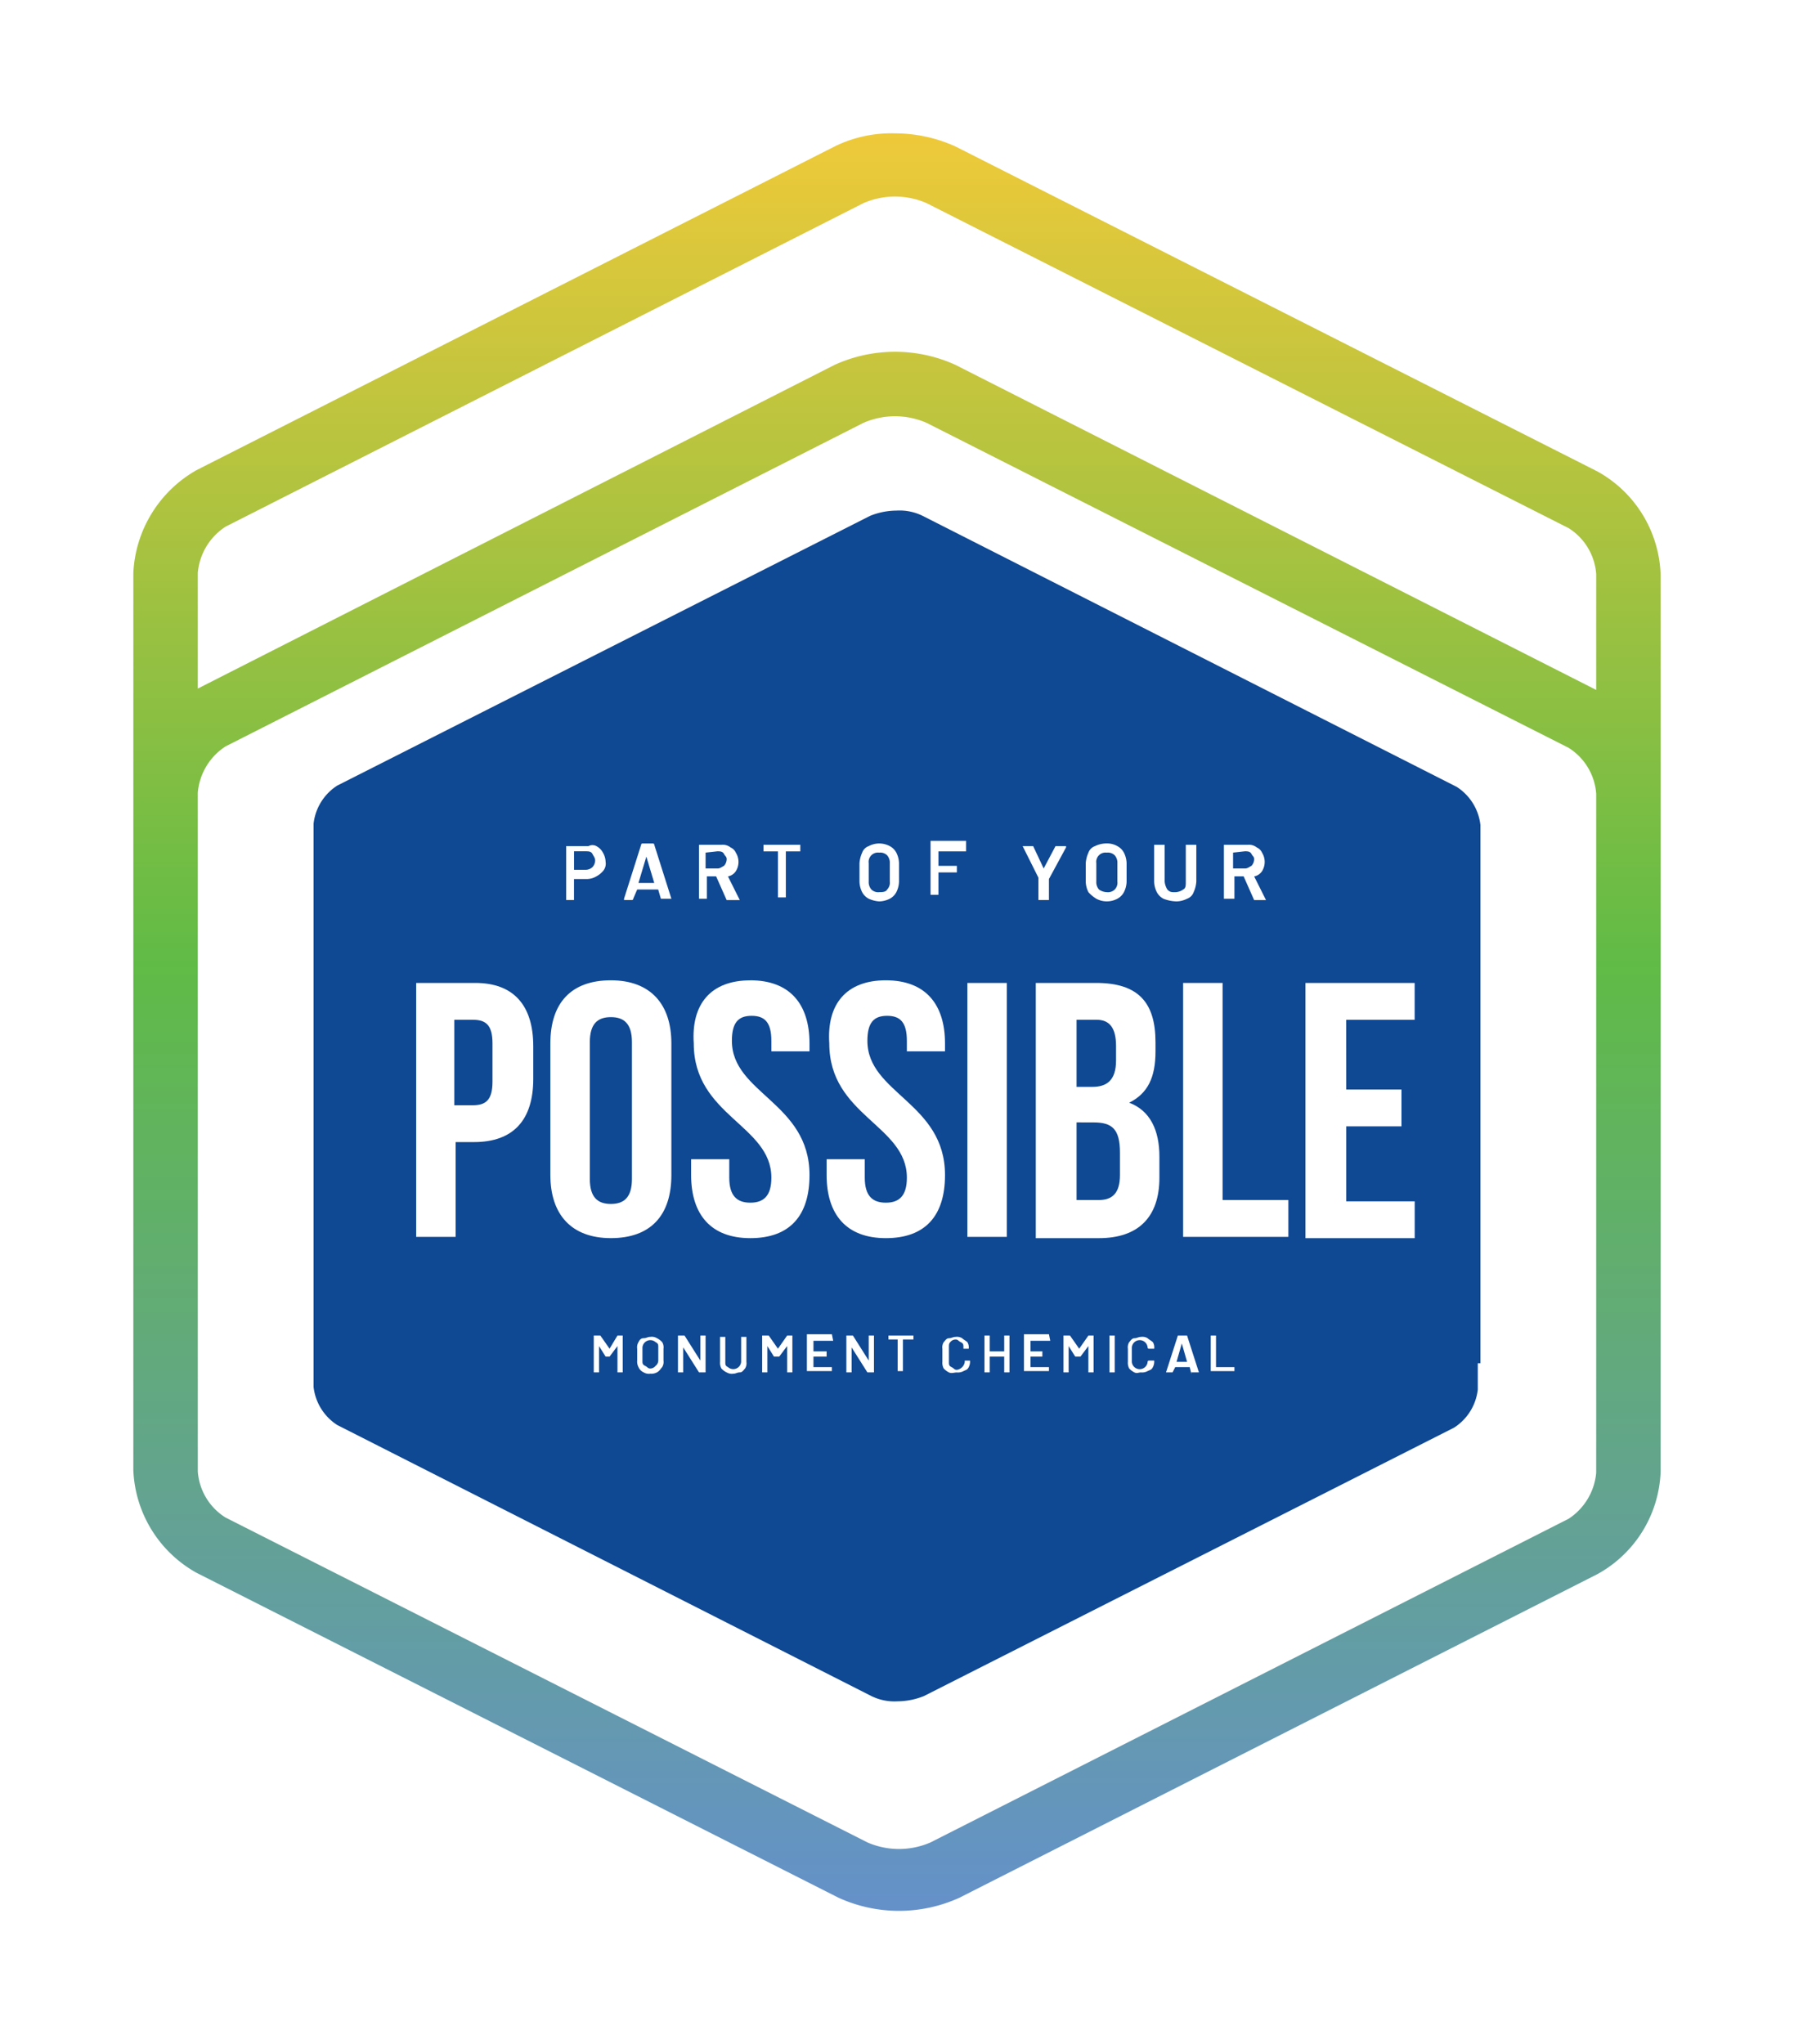
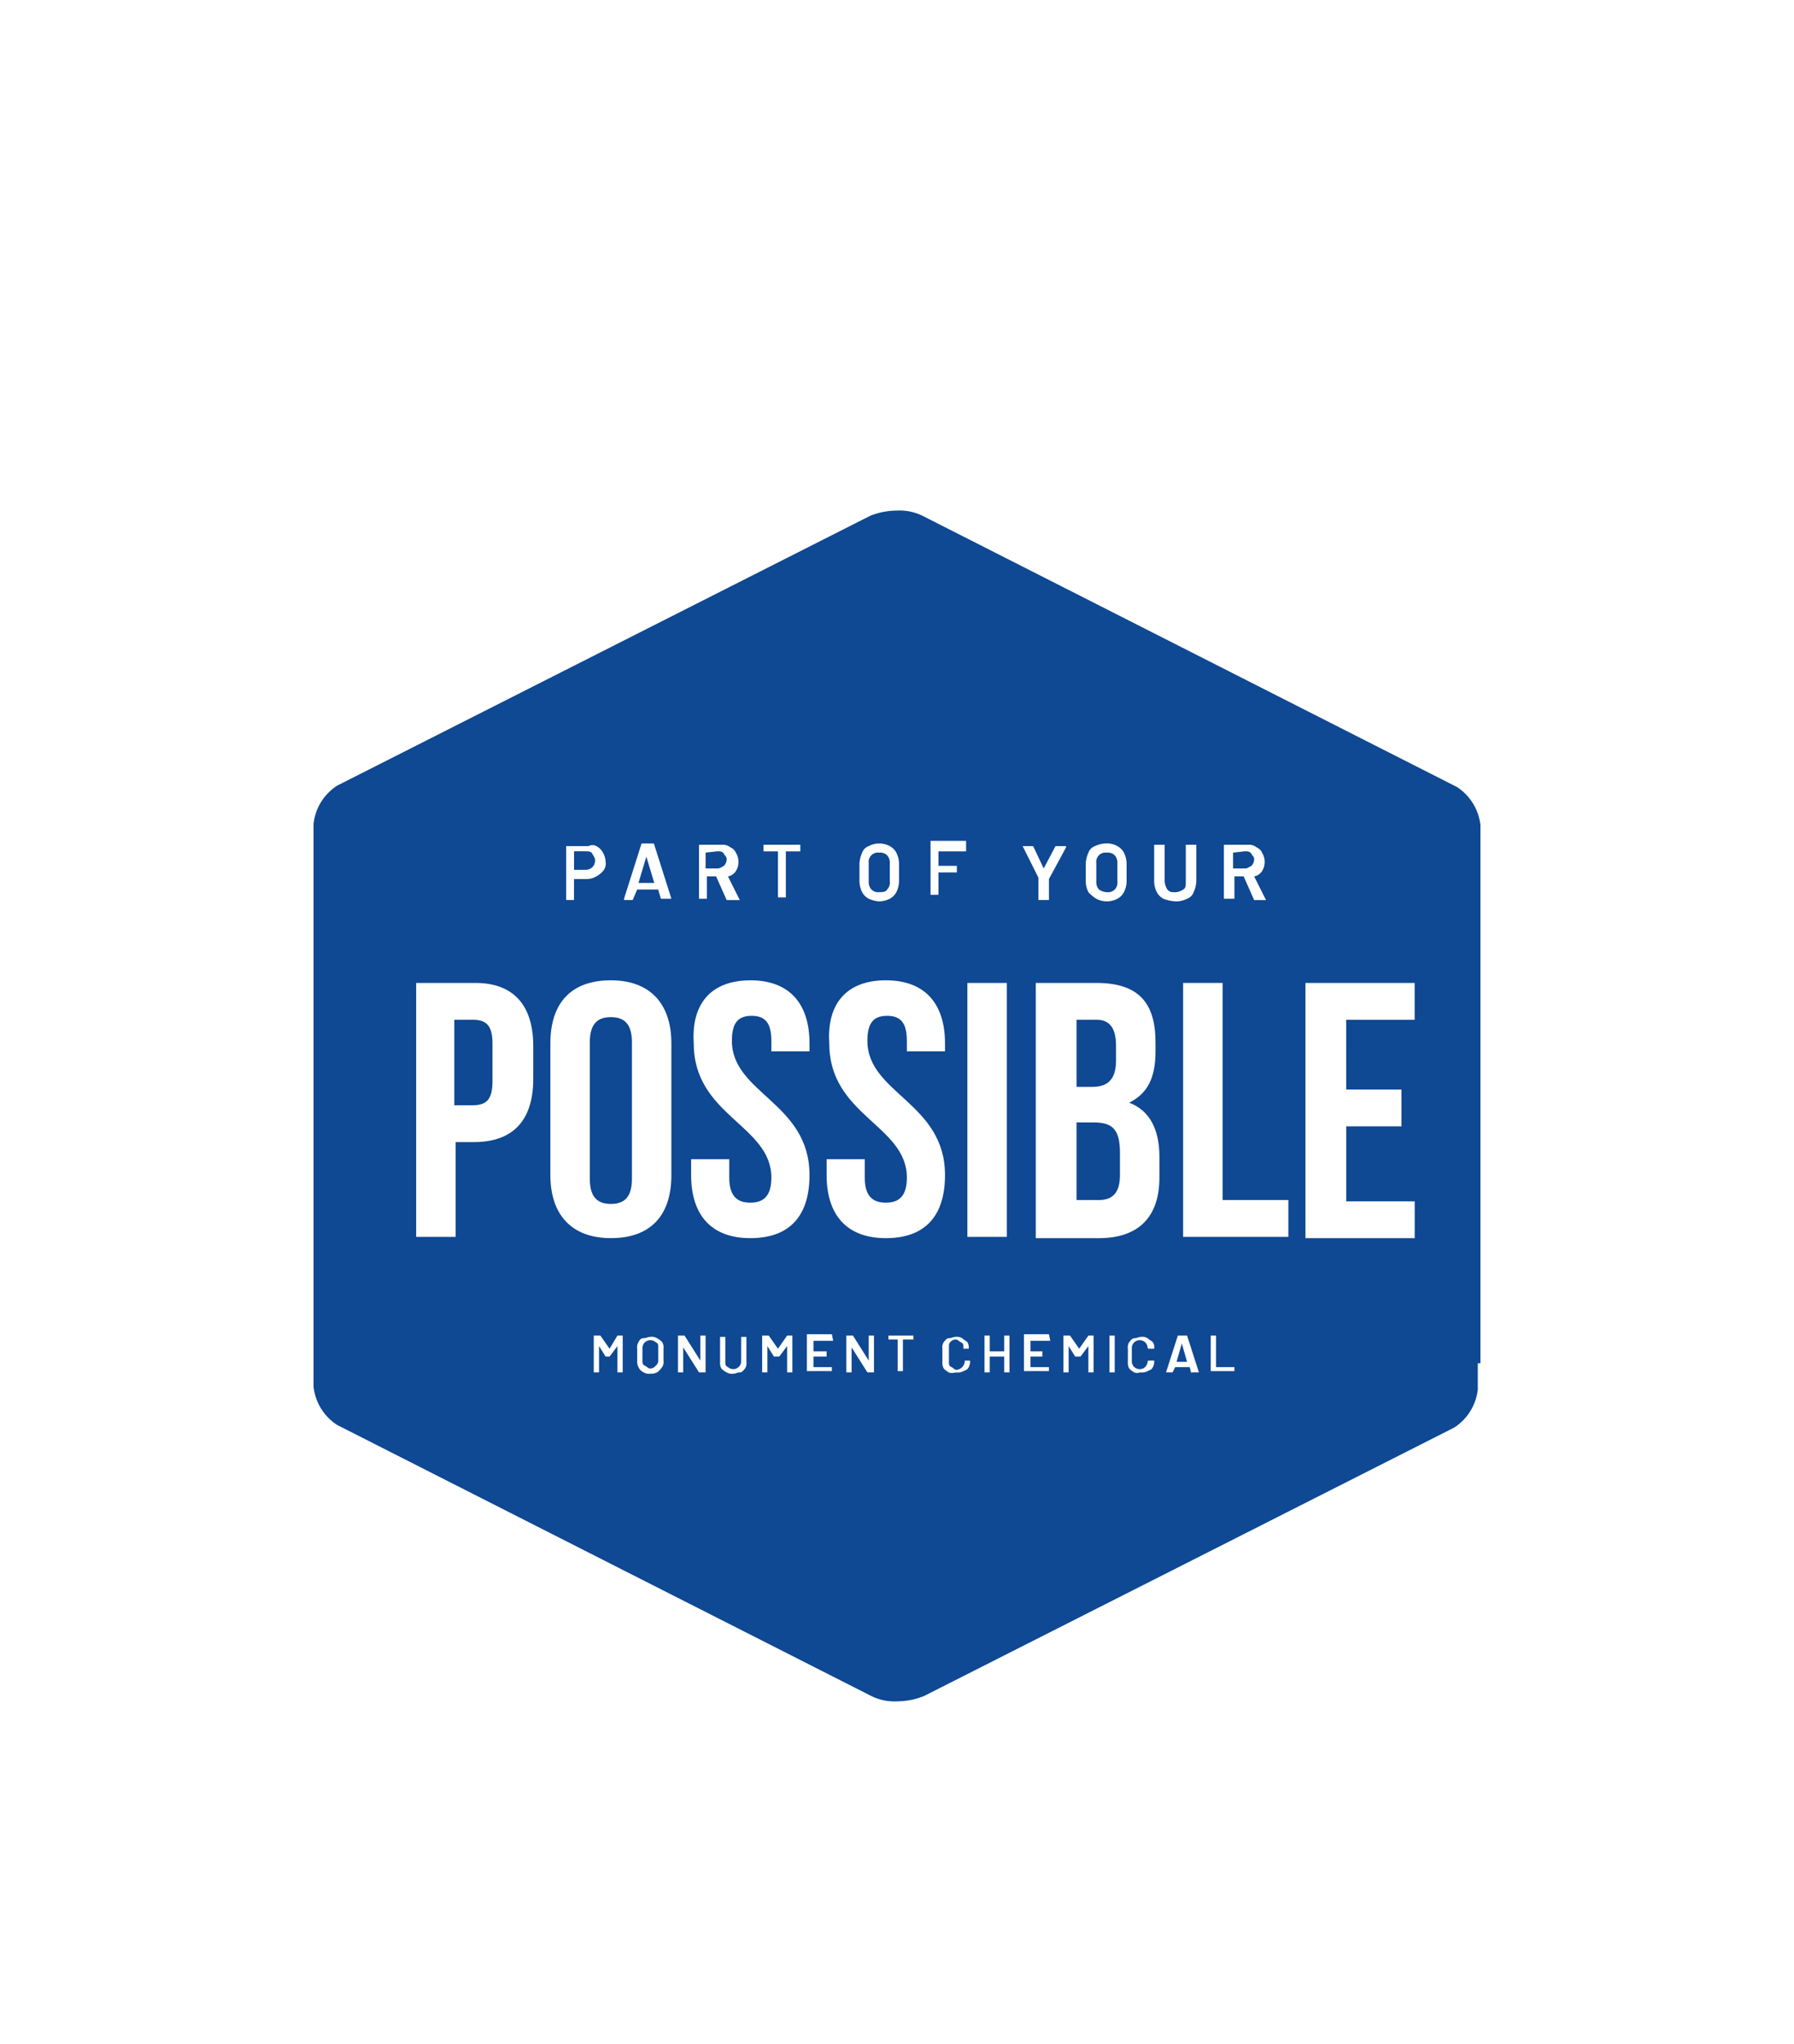
<svg xmlns="http://www.w3.org/2000/svg" width="201.813" height="229.93" viewBox="0 0 201.813 229.93">
  <defs>
    <linearGradient id="linear-gradient" x1="0.5" y1="-0.045" x2="0.5" y2="1.039" gradientUnits="objectBoundingBox">
      <stop offset="0" stop-color="#ffcb38" />
      <stop offset="0.473" stop-color="#60bb46" />
      <stop offset="1" stop-color="#658dd6" />
    </linearGradient>
    <filter id="Path_2978" x="0" y="0" width="201.813" height="229.93" filterUnits="userSpaceOnUse">
      <feOffset dy="3" input="SourceAlpha" />
      <feGaussianBlur stdDeviation="5" result="blur" />
      <feFlood flood-color="#123057" flood-opacity="0.647" />
      <feComposite operator="in" in2="blur" />
      <feComposite in="SourceGraphic" />
    </filter>
  </defs>
  <g id="MC_POP_Emblem_color" transform="translate(15 12)">
    <path id="Path_2977" data-name="Path 2977" d="M144.668,126.6v2.96A5.873,5.873,0,0,1,142,133.847L82.366,164.036a8.051,8.051,0,0,1-2.96.592,5.869,5.869,0,0,1-2.96-.592L16.364,133.551a5.873,5.873,0,0,1-2.664-4.292V65.921a5.873,5.873,0,0,1,2.664-4.292L76.3,31.292a8.05,8.05,0,0,1,2.96-.592,5.869,5.869,0,0,1,2.96.592L142.3,61.777a5.873,5.873,0,0,1,2.664,4.292V126.6Z" transform="translate(6.574 14.732)" fill="#0f4893" />
    <g transform="matrix(1, 0, 0, 1, -15, -12)" filter="url(#Path_2978)">
-       <path id="Path_2978-2" data-name="Path 2978" d="M164.709,38.033,92.492,1.48A16.442,16.442,0,0,0,85.684,0a14.408,14.408,0,0,0-6.807,1.48L7.1,37.885A14.056,14.056,0,0,0,0,49.428V150.355A13.854,13.854,0,0,0,7.1,161.9L79.321,198.45a16.4,16.4,0,0,0,13.615,0l71.774-36.4a13.731,13.731,0,0,0,7.1-11.543V49.724a13.777,13.777,0,0,0-7.1-11.691ZM164.561,147.1v3.552a6.911,6.911,0,0,1-3.108,5.18l-71.774,36.4a8.894,8.894,0,0,1-7.1,0L10.359,155.682a6.667,6.667,0,0,1-3.108-5.18V74.141a6.911,6.911,0,0,1,3.108-5.18l71.774-36.4a8.894,8.894,0,0,1,7.1,0L161.454,69.11a6.667,6.667,0,0,1,3.108,5.18V147.1Zm0-84.5L92.492,26.046a16.4,16.4,0,0,0-13.615,0L7.251,62.45V49.428a6.911,6.911,0,0,1,3.108-5.18l71.774-36.4a8.894,8.894,0,0,1,7.1,0L161.454,44.4a6.667,6.667,0,0,1,3.108,5.18V62.6Z" transform="translate(15 12)" fill="url(#linear-gradient)" />
-     </g>
+       </g>
    <g id="Group_1270" data-name="Group 1270" transform="translate(48.688 82.577)">
      <path id="Path_2979" data-name="Path 2979" d="M36.3,56.236a1.746,1.746,0,0,1,.74.74,2.139,2.139,0,0,1,.3,1.036,1.249,1.249,0,0,1-.3,1.036,2.6,2.6,0,0,1-.74.592,2.139,2.139,0,0,1-1.036.3h-1.48V62.3H32.9V56.236h2.516a.943.943,0,0,1,.888,0ZM35.86,58.6a1.13,1.13,0,0,0,.3-.74c0-.3-.148-.444-.3-.74s-.444-.3-.74-.3H33.788V58.9H35.12A1.13,1.13,0,0,0,35.86,58.6Z" transform="translate(-32.9 -55.644)" fill="#fff" />
      <path id="Path_2980" data-name="Path 2980" d="M41.444,62.215l-.3-1.036H38.78l-.444,1.036a.145.145,0,0,1-.148.148H37.3v-.148l1.924-6.067A.145.145,0,0,1,39.372,56h1.184a.145.145,0,0,1,.148.148l1.924,6.067H41.444ZM38.928,60.44H40.7l-.888-2.96h0l-.888,2.96Z" transform="translate(-30.789 -55.704)" fill="#fff" />
      <path id="Path_2981" data-name="Path 2981" d="M46.108,62.315l-1.184-2.664H43.888v2.516H43V56.1h2.516a1.409,1.409,0,0,1,1.036.3,1.155,1.155,0,0,1,.592.592,1.961,1.961,0,0,1,0,2.072,1.359,1.359,0,0,1-.888.592h0l1.332,2.664h-1.48ZM43.74,56.988v1.776h1.332c.3,0,.444-.148.74-.3a1.13,1.13,0,0,0,.3-.74c0-.3-.148-.3-.3-.592s-.444-.3-.74-.3l-1.332.148Z" transform="translate(-28.053 -55.656)" fill="#fff" />
      <path id="Path_2982" data-name="Path 2982" d="M52.044,56.136h0v.74H50.416v5.18h-.888v-5.18H47.9v-.74h4.144Z" transform="translate(-25.702 -55.692)" fill="#fff" />
      <path id="Path_2983" data-name="Path 2983" d="M56.236,62.215a1.783,1.783,0,0,1-.74-.74,2.788,2.788,0,0,1-.3-1.184V58.22a3.483,3.483,0,0,1,.3-1.184,1.216,1.216,0,0,1,.74-.74,2.516,2.516,0,0,1,2.368,0,1.783,1.783,0,0,1,.74.74,2.788,2.788,0,0,1,.3,1.184v2.072a2.788,2.788,0,0,1-.3,1.184,1.783,1.783,0,0,1-.74.74,2.788,2.788,0,0,1-1.184.3A3.483,3.483,0,0,1,56.236,62.215Zm2.072-1.036a1.087,1.087,0,0,0,.3-.888V58.22a1.251,1.251,0,0,0-.3-.888,1.087,1.087,0,0,0-.888-.3,1.046,1.046,0,0,0-1.184,1.184v2.072a1.251,1.251,0,0,0,.3.888,1.087,1.087,0,0,0,.888.3C57.716,61.476,58.16,61.476,58.308,61.18Z" transform="translate(-22.199 -55.704)" fill="#fff" />
      <path id="Path_2984" data-name="Path 2984" d="M64.6,56.984H61.488v1.628H63.56v.74H61.488v2.516H60.6V55.8h4v1.184Z" transform="translate(-19.608 -55.8)" fill="#fff" />
      <path id="Path_2985" data-name="Path 2985" d="M69.376,62.267h0V59.752h0L67.6,56.2h1.184l1.184,2.516h0L71.3,56.2h1.184v.148L70.56,59.9h0v2.368H69.376Z" transform="translate(-16.249 -55.608)" fill="#fff" />
      <path id="Path_2986" data-name="Path 2986" d="M73.584,62.215a3.923,3.923,0,0,1-.888-.74,2.788,2.788,0,0,1-.3-1.184V58.22a3.483,3.483,0,0,1,.3-1.184,1.216,1.216,0,0,1,.74-.74,2.955,2.955,0,0,1,1.332-.3,2.292,2.292,0,0,1,1.184.3,1.783,1.783,0,0,1,.74.74,2.788,2.788,0,0,1,.3,1.184v2.072a2.788,2.788,0,0,1-.3,1.184,1.783,1.783,0,0,1-.74.74,2.516,2.516,0,0,1-2.368,0Zm2.072-1.036a1.087,1.087,0,0,0,.3-.888V58.22a1.251,1.251,0,0,0-.3-.888,1.087,1.087,0,0,0-.888-.3,1.046,1.046,0,0,0-1.184,1.184v2.072a1.251,1.251,0,0,0,.3.888,1.587,1.587,0,0,0,.888.3A1.087,1.087,0,0,0,75.656,61.18Z" transform="translate(-13.945 -55.704)" fill="#fff" />
      <path id="Path_2987" data-name="Path 2987" d="M78.636,62.167a1.783,1.783,0,0,1-.74-.74,2.788,2.788,0,0,1-.3-1.184V56.1h1.184v4.144a2.1,2.1,0,0,0,.3.888c.3.3.444.3.888.3a1.587,1.587,0,0,0,.888-.3c.3-.148.3-.444.3-.888V56.1h1.184v4.144a3.483,3.483,0,0,1-.3,1.184,1.216,1.216,0,0,1-.74.74,2.788,2.788,0,0,1-1.184.3,4.378,4.378,0,0,1-1.48-.3Z" transform="translate(-11.45 -55.656)" fill="#fff" />
      <path id="Path_2988" data-name="Path 2988" d="M86.3,62.315,85.12,59.652H84.084v2.516H82.9V56.1h2.664a1.409,1.409,0,0,1,1.036.3,1.155,1.155,0,0,1,.592.592,1.961,1.961,0,0,1,0,2.072,1.359,1.359,0,0,1-.888.592h0l1.332,2.664H86.3Zm-2.368-5.328v1.776h1.332c.3,0,.444-.148.74-.3a1.13,1.13,0,0,0,.3-.74c0-.3-.148-.3-.3-.592s-.444-.3-.74-.3l-1.332.148Z" transform="translate(-8.907 -55.656)" fill="#fff" />
    </g>
    <g id="Group_1271" data-name="Group 1271" transform="translate(51.795 138.072)">
      <path id="Path_2989" data-name="Path 2989" d="M37.664,93.4h.592v4.144h-.592v-2.96h0l-.888,1.184h-.444l-.74-1.184h0v2.96H35V93.4h.74l1.036,1.48h0l.888-1.48Z" transform="translate(-35 -93.252)" fill="#fff" />
      <path id="Path_2990" data-name="Path 2990" d="M39.04,97.5a1.155,1.155,0,0,1-.592-.592,1.334,1.334,0,0,1-.148-.74V94.832a1.109,1.109,0,0,1,.148-.74c.148-.3.3-.444.592-.444s.444-.148.74-.148a1.109,1.109,0,0,1,.74.148,2.043,2.043,0,0,1,.592.444,1.109,1.109,0,0,1,.148.74v1.332a1.109,1.109,0,0,1-.148.74c-.148.148-.3.444-.592.592a1.334,1.334,0,0,1-.74.148A1.109,1.109,0,0,1,39.04,97.5Zm1.332-.74a.769.769,0,0,0,.3-.592v-1.48c0-.3,0-.444-.3-.592a.891.891,0,0,0-1.48.592v1.48c0,.3,0,.444.3.592s.3.3.592.3A.769.769,0,0,0,40.372,96.756Z" transform="translate(-33.416 -93.204)" fill="#fff" />
      <path id="Path_2991" data-name="Path 2991" d="M43.916,93.4h.592v4.144h-.74l-1.776-2.812h0v2.812H41.4V93.4h.74l1.776,2.812h0V93.4Z" transform="translate(-31.929 -93.252)" fill="#fff" />
      <path id="Path_2992" data-name="Path 2992" d="M45.34,97.5a2.043,2.043,0,0,1-.592-.444,1.334,1.334,0,0,1-.148-.74V93.5h.592v2.812c0,.3,0,.444.3.592a.891.891,0,0,0,1.48-.592V93.5h.592v2.812a1.109,1.109,0,0,1-.148.74c-.148.148-.3.444-.592.444s-.444.148-.74.148a1.109,1.109,0,0,1-.74-.148Z" transform="translate(-30.393 -93.204)" fill="#fff" />
      <path id="Path_2993" data-name="Path 2993" d="M50.612,93.4H51.2v4.144h-.592v-2.96h0l-.888,1.184h-.592l-.74-1.184h0v2.96H47.8V93.4h.74l1.036,1.48h0l1.036-1.48Z" transform="translate(-28.858 -93.252)" fill="#fff" />
      <path id="Path_2994" data-name="Path 2994" d="M54.16,94.04H51.94v1.184h1.48v.592H51.94V97h2.072v.444H51.2V93.3h2.812l.148.74Z" transform="translate(-27.226 -93.3)" fill="#fff" />
      <path id="Path_2995" data-name="Path 2995" d="M56.716,93.4h.592v4.144h-.74l-1.776-2.812h0v2.812H54.2V93.4h.74l1.776,2.812h0V93.4Z" transform="translate(-25.787 -93.252)" fill="#fff" />
      <path id="Path_2996" data-name="Path 2996" d="M60.212,93.4h0v.444H59.028V97.4h-.592V93.844H57.4V93.4h2.812Z" transform="translate(-24.251 -93.252)" fill="#fff" />
      <path id="Path_2997" data-name="Path 2997" d="M62.24,97.5a2.043,2.043,0,0,1-.592-.444,1.334,1.334,0,0,1-.148-.74v-1.48a1.109,1.109,0,0,1,.148-.74c.148-.148.3-.444.592-.444s.444-.148.74-.148a1.109,1.109,0,0,1,.74.148c.148.148.444.3.592.444a1.109,1.109,0,0,1,.148.74h-.592v-.148c0-.3,0-.444-.3-.592s-.3-.3-.592-.3a.769.769,0,0,0-.592.3c-.148.148-.148.3-.148.592v1.628c0,.3,0,.444.3.592s.3.3.592.3a1.046,1.046,0,0,0,.888-.888v-.148h.592a1.334,1.334,0,0,1-.148.74c-.148.3-.3.3-.592.444a1.334,1.334,0,0,1-.74.148C62.832,97.5,62.536,97.644,62.24,97.5Z" transform="translate(-22.283 -93.204)" fill="#fff" />
      <path id="Path_2998" data-name="Path 2998" d="M66.92,93.4h.592v4.144H66.92V95.768H65.292v1.776H64.7V93.4h.592v1.776H66.92V93.4Z" transform="translate(-20.748 -93.252)" fill="#fff" />
      <path id="Path_2999" data-name="Path 2999" d="M70.66,94.04H68.44v1.184h1.332v.592H68.44V97h2.072v.444H67.7V93.3h2.812l.148.74Z" transform="translate(-19.308 -93.3)" fill="#fff" />
      <path id="Path_3000" data-name="Path 3000" d="M73.512,93.4H74.1v4.144h-.592v-2.96h0l-.888,1.184h-.592l-.74-1.184h0v2.96H70.7V93.4h.74l1.036,1.48h0l1.036-1.48Z" transform="translate(-17.869 -93.252)" fill="#fff" />
      <path id="Path_3001" data-name="Path 3001" d="M74.221,97.544h0V93.4h.592v4.144h-.592Z" transform="translate(-16.21 -93.252)" fill="#fff" />
      <path id="Path_3002" data-name="Path 3002" d="M76.34,97.5a2.043,2.043,0,0,1-.592-.444,1.334,1.334,0,0,1-.148-.74v-1.48a1.109,1.109,0,0,1,.148-.74c.148-.148.3-.444.592-.444s.444-.148.74-.148a1.109,1.109,0,0,1,.74.148c.148.148.444.3.592.444a1.109,1.109,0,0,1,.148.74h-.592a.145.145,0,0,1-.148-.148.891.891,0,0,0-1.776,0v1.628a.891.891,0,0,0,1.776,0,.145.145,0,0,1,.148-.148h.592a1.334,1.334,0,0,1-.148.74c-.148.3-.3.3-.592.444a1.334,1.334,0,0,1-.74.148C76.784,97.5,76.636,97.644,76.34,97.5Z" transform="translate(-15.517 -93.204)" fill="#fff" />
      <path id="Path_3003" data-name="Path 3003" d="M81.312,97.544l-.148-.592H79.536l-.3.592H78.5L79.832,93.4h1.036L82.2,97.544h-.888c.148.148,0,.148,0,0ZM79.684,96.36h1.184l-.592-2.072h0l-.592,2.072Z" transform="translate(-14.126 -93.252)" fill="#fff" />
      <path id="Path_3004" data-name="Path 3004" d="M81.921,97.544h0V93.4h.592v3.552h2.072V97.4H81.921v.148Z" transform="translate(-12.515 -93.252)" fill="#fff" />
    </g>
    <g id="Group_1272" data-name="Group 1272" transform="translate(31.817 98.263)">
      <path id="Path_3005" data-name="Path 3005" d="M34.671,73.7v3.7c0,4.588-2.22,7.1-6.659,7.1H25.94V95.161H21.5V66.6h6.659c4.292,0,6.511,2.516,6.511,7.1Zm-8.879-2.96v9.619h2.072c1.48,0,2.22-.592,2.22-2.664V73.407c0-2.072-.74-2.664-2.22-2.664H25.792Z" transform="translate(-21.5 -66.304)" fill="#fff" />
      <path id="Path_3006" data-name="Path 3006" d="M31.7,73.5c0-4.588,2.368-7.1,6.807-7.1s6.807,2.664,6.807,7.1V88.3c0,4.588-2.368,7.1-6.807,7.1S31.7,92.742,31.7,88.3C31.7,88.45,31.7,73.5,31.7,73.5Zm4.44,15.243c0,2.072.888,2.812,2.368,2.812s2.368-.74,2.368-2.812V73.355c0-2.072-.888-2.812-2.368-2.812s-2.368.74-2.368,2.812Z" transform="translate(-16.605 -66.4)" fill="#fff" />
      <path id="Path_3007" data-name="Path 3007" d="M49.059,66.4c4.44,0,6.659,2.664,6.659,7.1v.888H51.427V73.207c0-2.072-.74-2.812-2.22-2.812s-2.22.74-2.22,2.812c0,5.919,8.731,6.955,8.731,15.095,0,4.588-2.22,7.1-6.659,7.1S42.4,92.742,42.4,88.3V86.526h4.292V88.6c0,2.072.888,2.812,2.368,2.812s2.368-.74,2.368-2.812c0-5.919-8.731-6.955-8.731-15.095-.3-4.44,1.924-7.1,6.363-7.1Z" transform="translate(-11.471 -66.4)" fill="#fff" />
      <path id="Path_3008" data-name="Path 3008" d="M59.359,66.4c4.44,0,6.659,2.664,6.659,7.1v.888H61.727V73.207c0-2.072-.74-2.812-2.22-2.812s-2.22.74-2.22,2.812c0,5.919,8.731,6.955,8.731,15.095,0,4.588-2.22,7.1-6.659,7.1S52.7,92.742,52.7,88.3V86.526h4.292V88.6c0,2.072.888,2.812,2.368,2.812s2.368-.74,2.368-2.812C61.727,82.679,53,81.643,53,73.5c-.3-4.44,1.924-7.1,6.363-7.1Z" transform="translate(-6.528 -66.4)" fill="#fff" />
      <path id="Path_3009" data-name="Path 3009" d="M63.4,66.6h4.44V95.161H63.4Z" transform="translate(-1.393 -66.304)" fill="#fff" />
      <path id="Path_3010" data-name="Path 3010" d="M82.067,73.259V74.3c0,2.96-.888,4.736-2.96,5.772,2.368.888,3.4,3.108,3.4,6.067V88.5c0,4.44-2.368,6.807-6.807,6.807H68.6V66.6h6.807c4.736,0,6.659,2.22,6.659,6.659Zm-8.879-2.516v7.547h1.776c1.628,0,2.664-.74,2.664-2.96V73.7c0-2.072-.74-2.96-2.22-2.96Zm0,11.543v8.731H75.7c1.48,0,2.368-.74,2.368-2.812V85.69c0-2.664-.888-3.4-2.96-3.4Z" transform="translate(1.102 -66.304)" fill="#fff" />
      <path id="Path_3011" data-name="Path 3011" d="M79.8,66.6h4.44V91.018h7.4v4.144H79.8V66.6Z" transform="translate(6.476 -66.304)" fill="#fff" />
      <path id="Path_3012" data-name="Path 3012" d="M93.688,78.587H99.9v4.144H93.688v8.435h7.7v4.144H89.1V66.6h12.283v4.144h-7.7Z" transform="translate(10.939 -66.304)" fill="#fff" />
    </g>
  </g>
</svg>